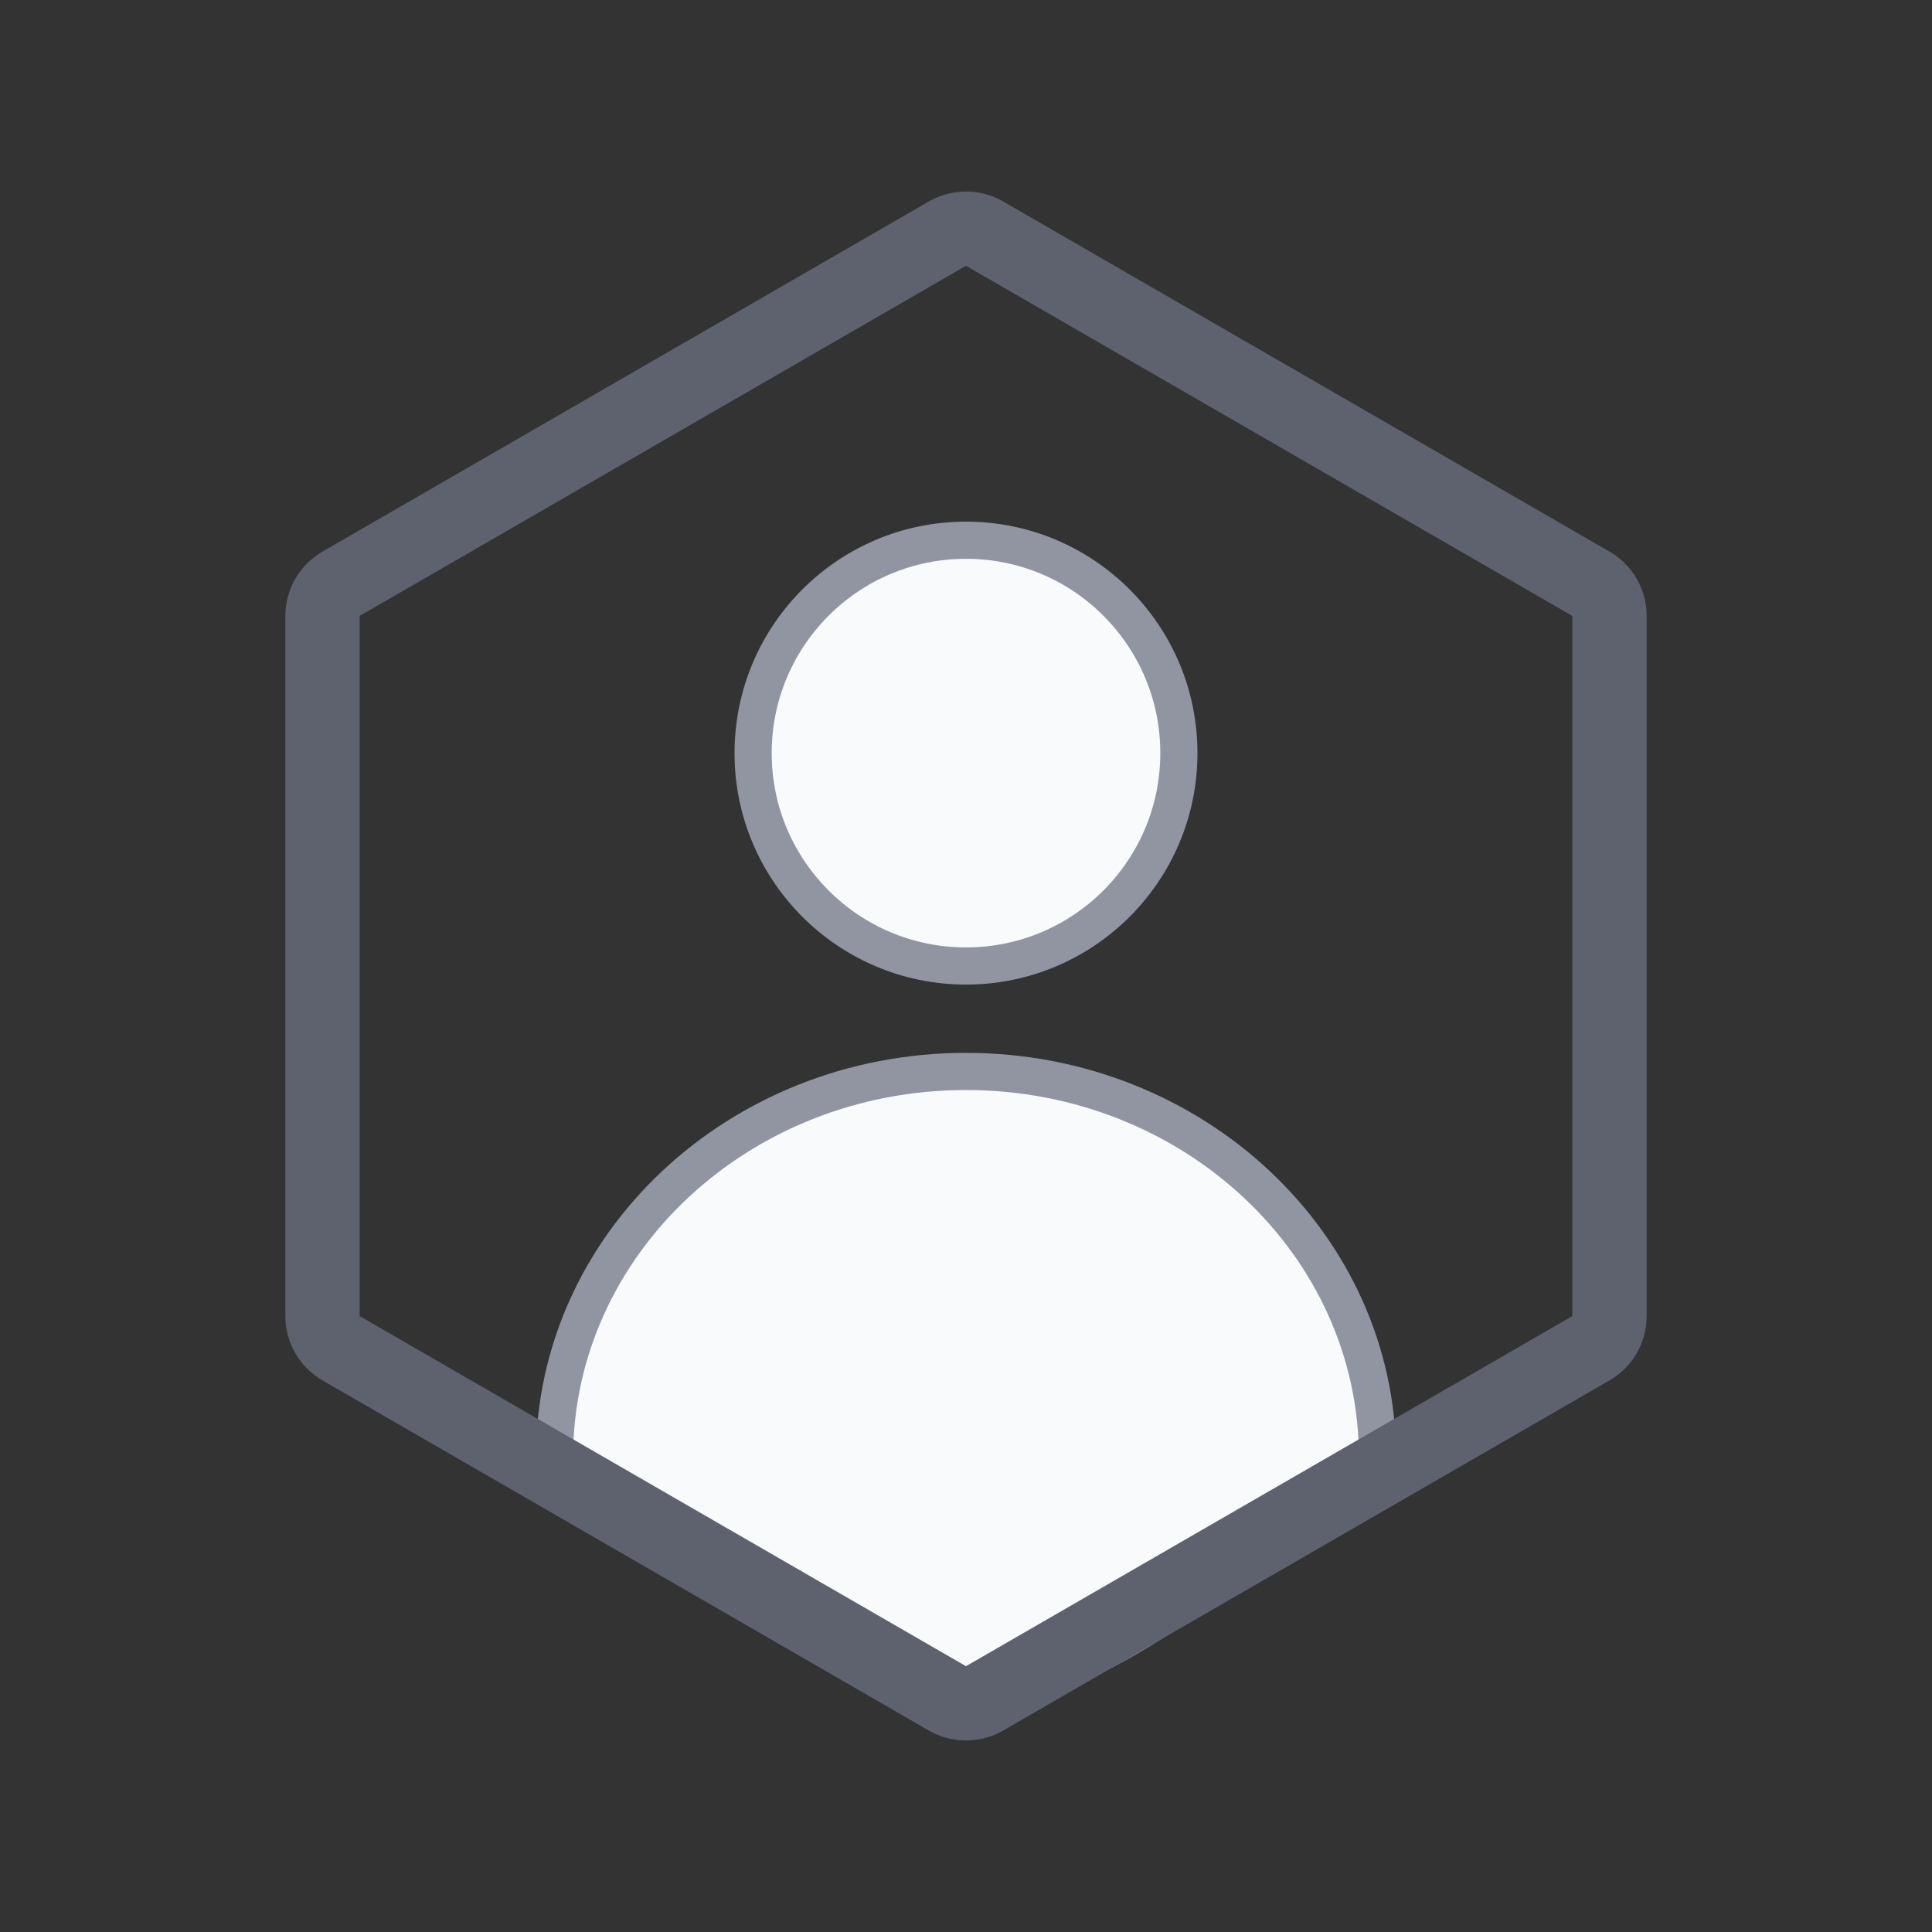
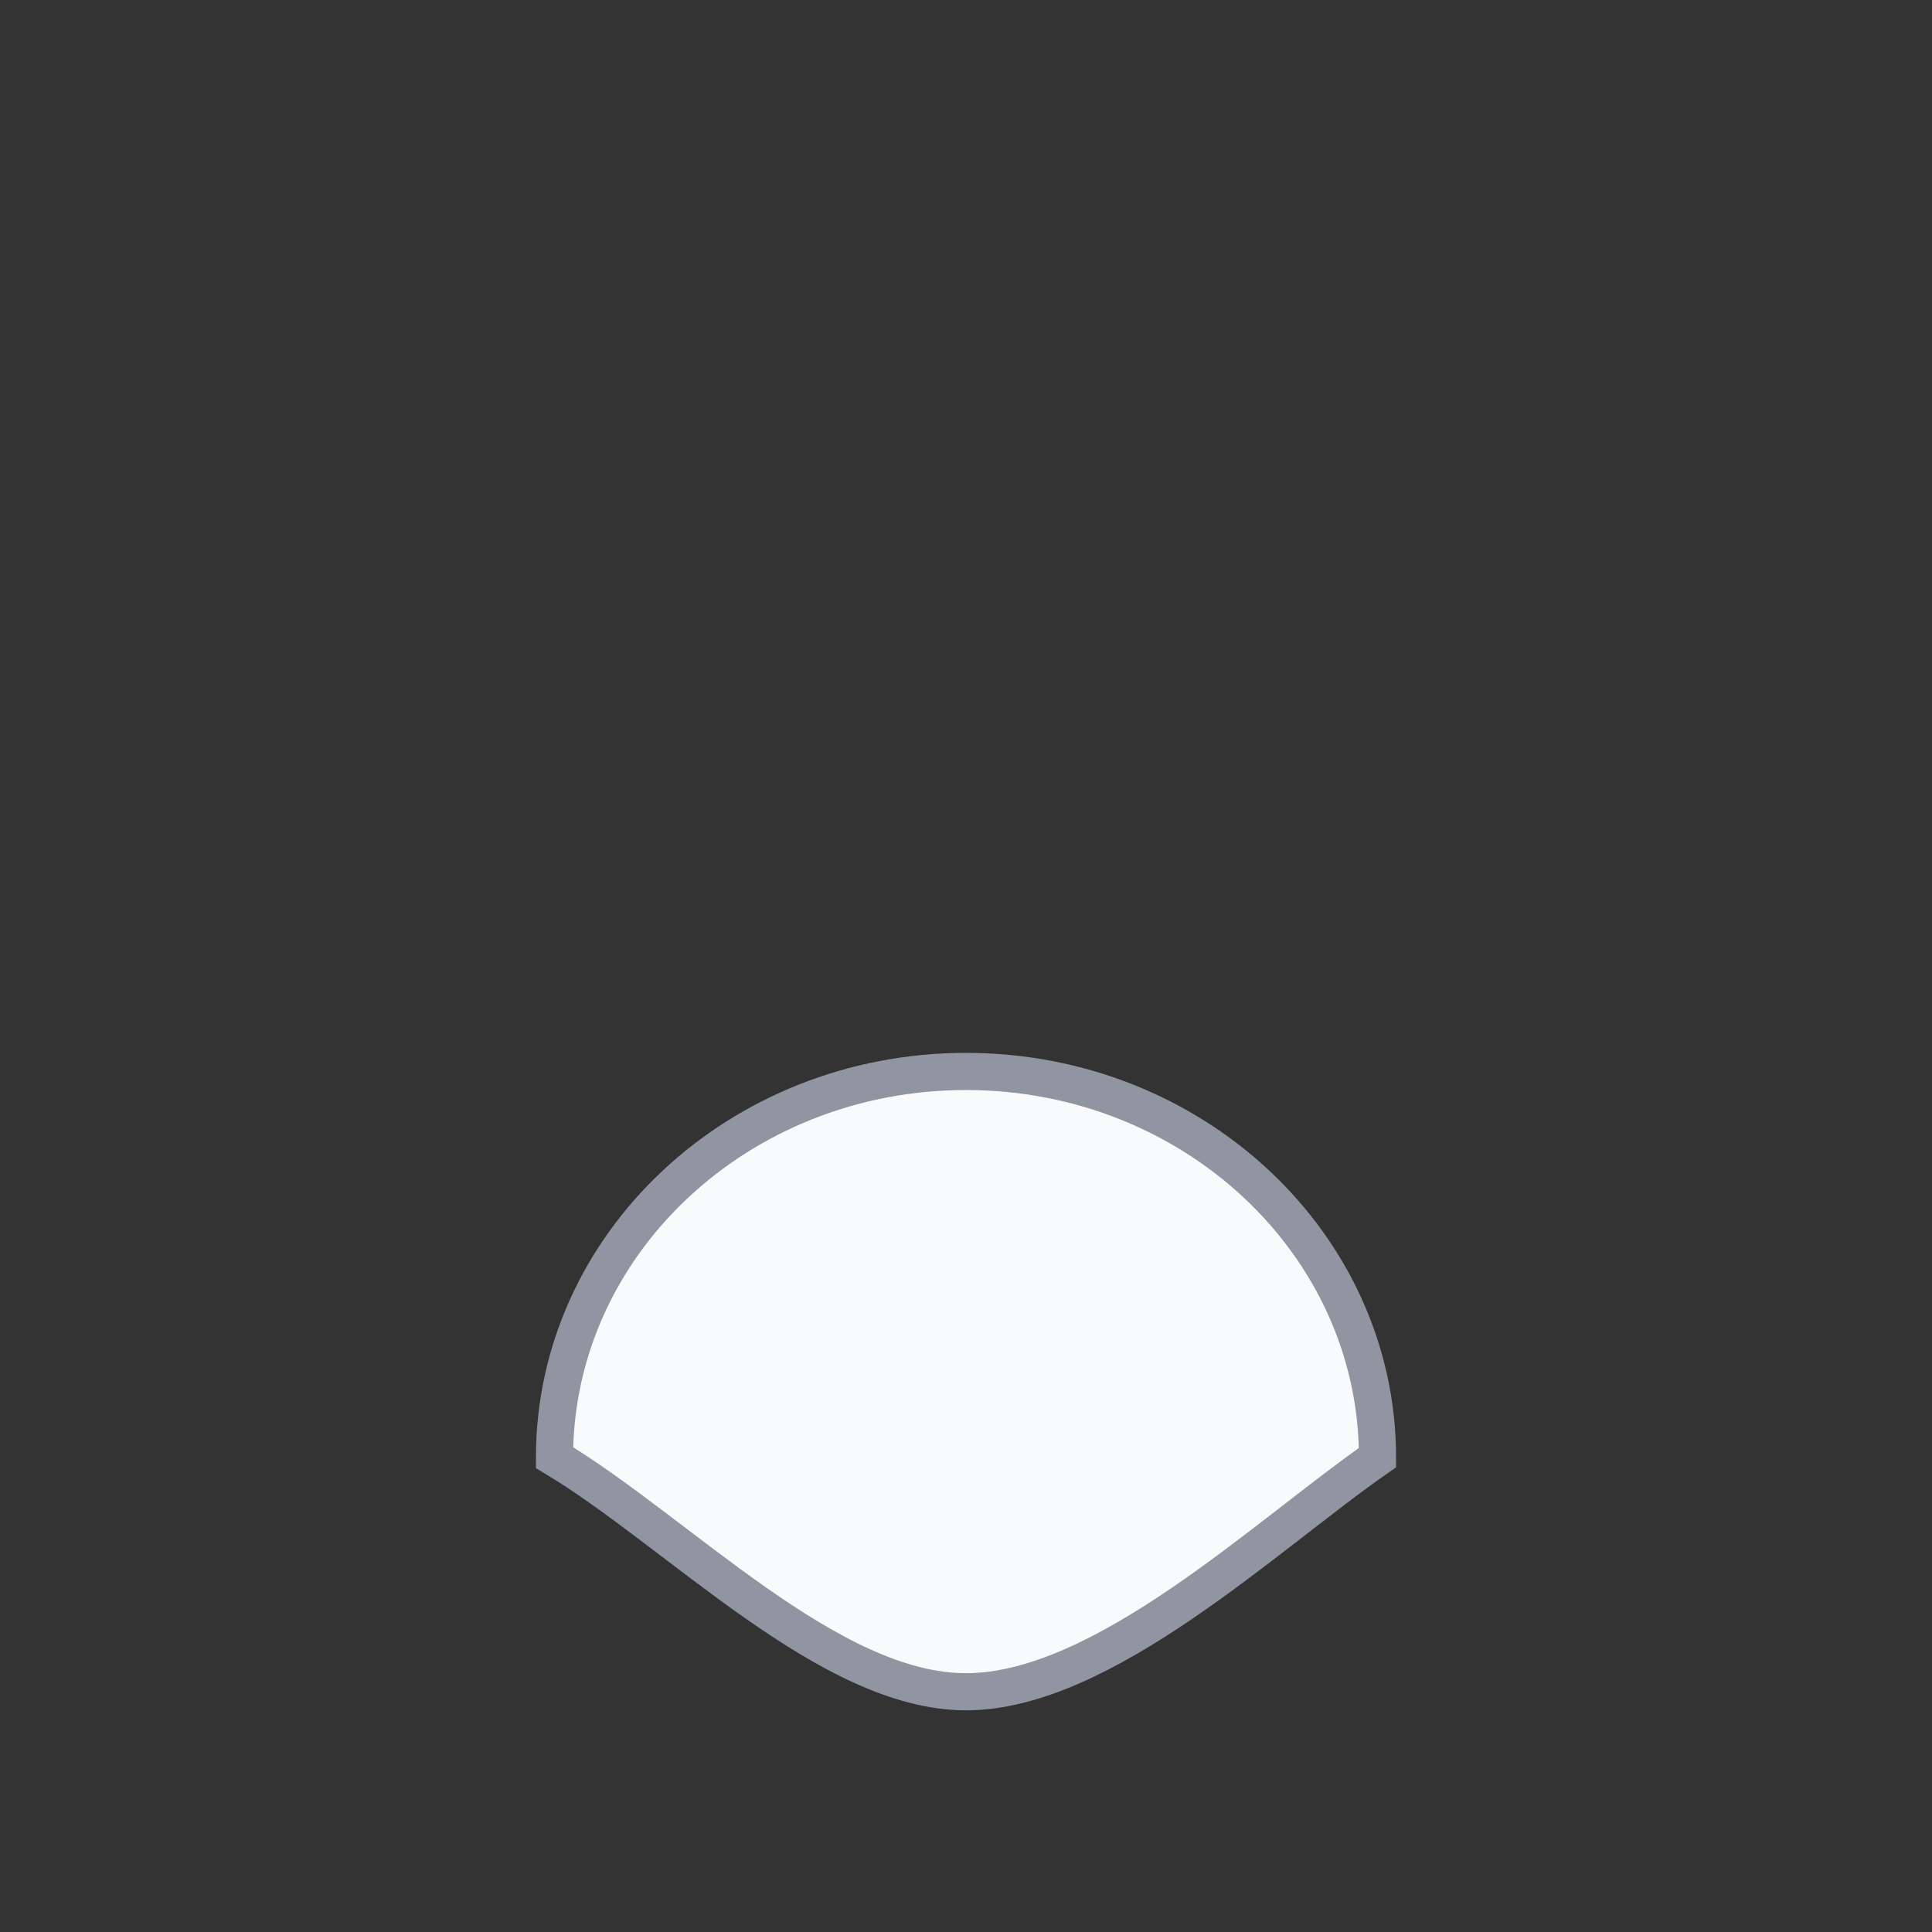
<svg xmlns="http://www.w3.org/2000/svg" width="26" height="26" viewBox="0 0 26 26" fill="none">
  <rect x="0" y="0" width="26" height="26" fill="#333333" stroke="none" />
  <path d="M13 14.419C9.941 14.419 7.462 16.746 7.462 19.616C9.134 20.621 11.154 22.767 13 22.767C14.846 22.767 17.038 20.659 18.538 19.616C18.538 16.746 16.058 14.419 13 14.419Z" fill="#F9FAFB" stroke="#9194A1" stroke-width="0.5" stroke-miterlimit="10" stroke-linecap="square" />
-   <path d="M13 13C14.582 13 15.865 11.717 15.865 10.135C15.865 8.553 14.582 7.27 13 7.27C11.418 7.27 10.135 8.553 10.135 10.135C10.135 11.717 11.418 13 13 13Z" fill="#F9FAFB" stroke="#9194A1" stroke-width="0.5" stroke-miterlimit="10" stroke-linecap="square" />
-   <path d="M12.75 3.144C12.905 3.055 13.095 3.055 13.25 3.144L21.41 7.856C21.565 7.945 21.66 8.11 21.66 8.289V17.711C21.66 17.89 21.565 18.055 21.41 18.144L13.25 22.856C13.095 22.945 12.905 22.945 12.75 22.856L4.59 18.144C4.435 18.055 4.34 17.89 4.34 17.711V8.289C4.34 8.11 4.435 7.945 4.59 7.856L12.75 3.144Z" stroke="#5E616E" stroke-miterlimit="10" stroke-linecap="square" />
</svg>